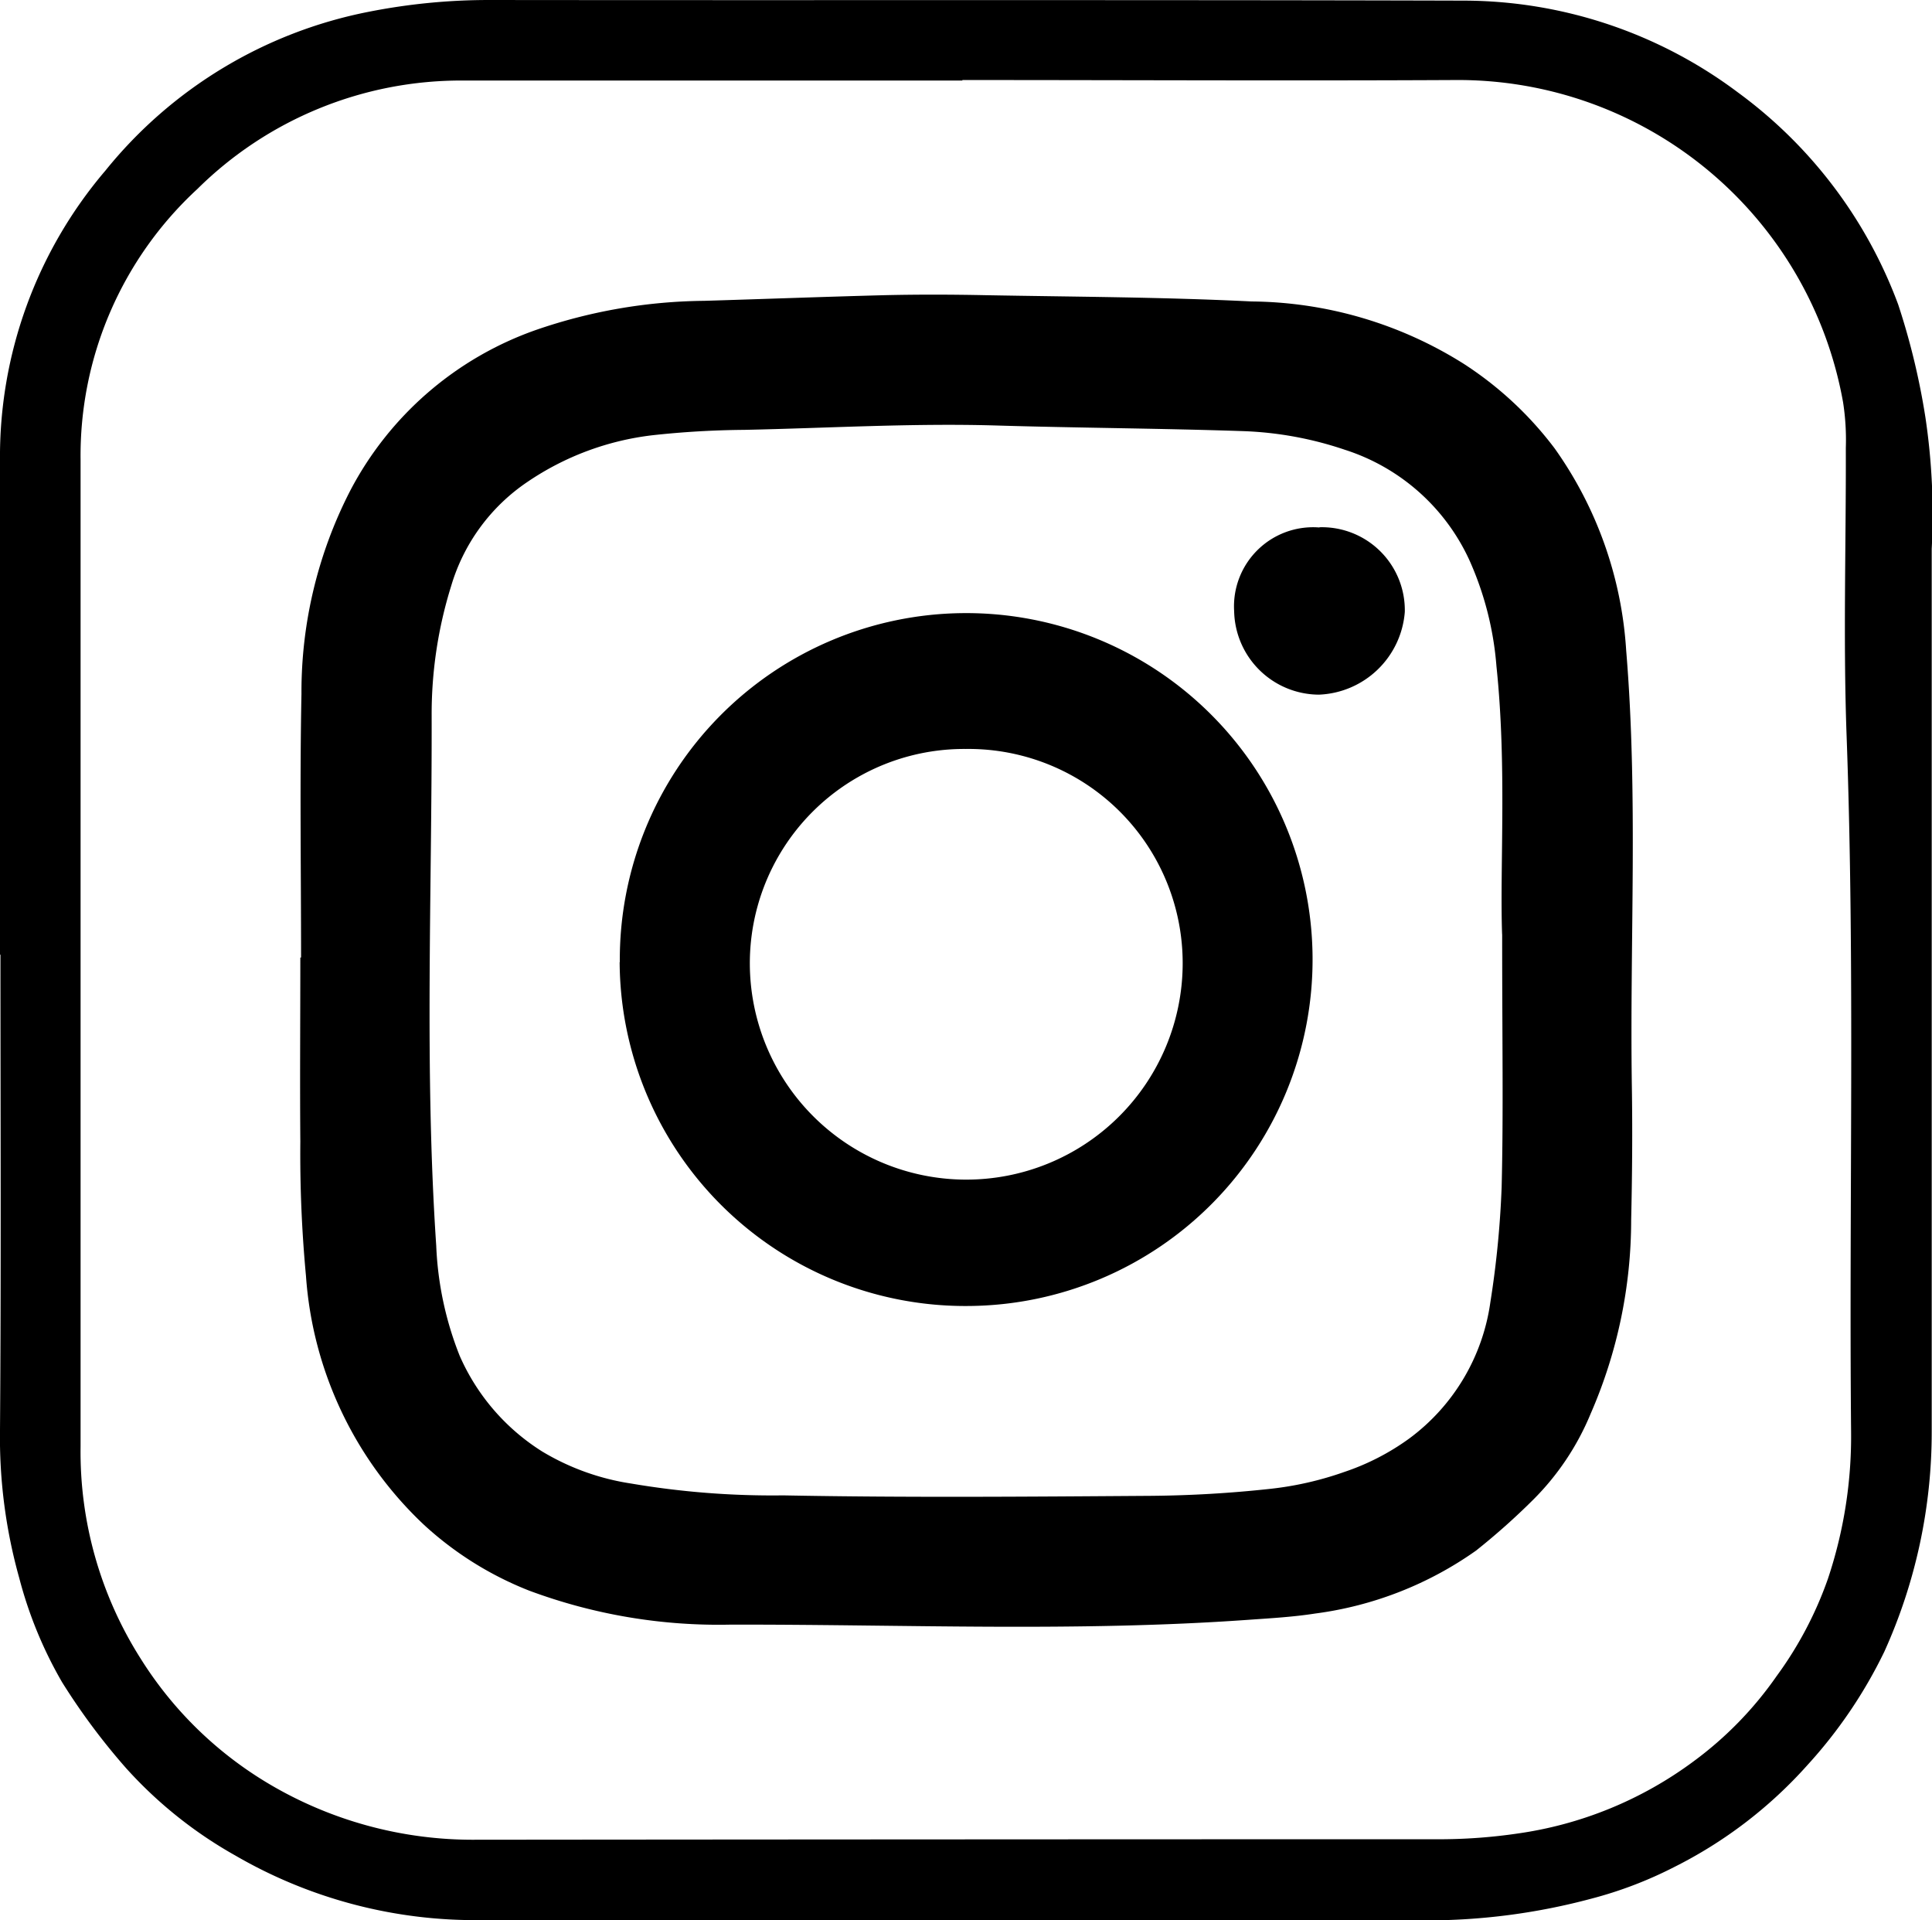
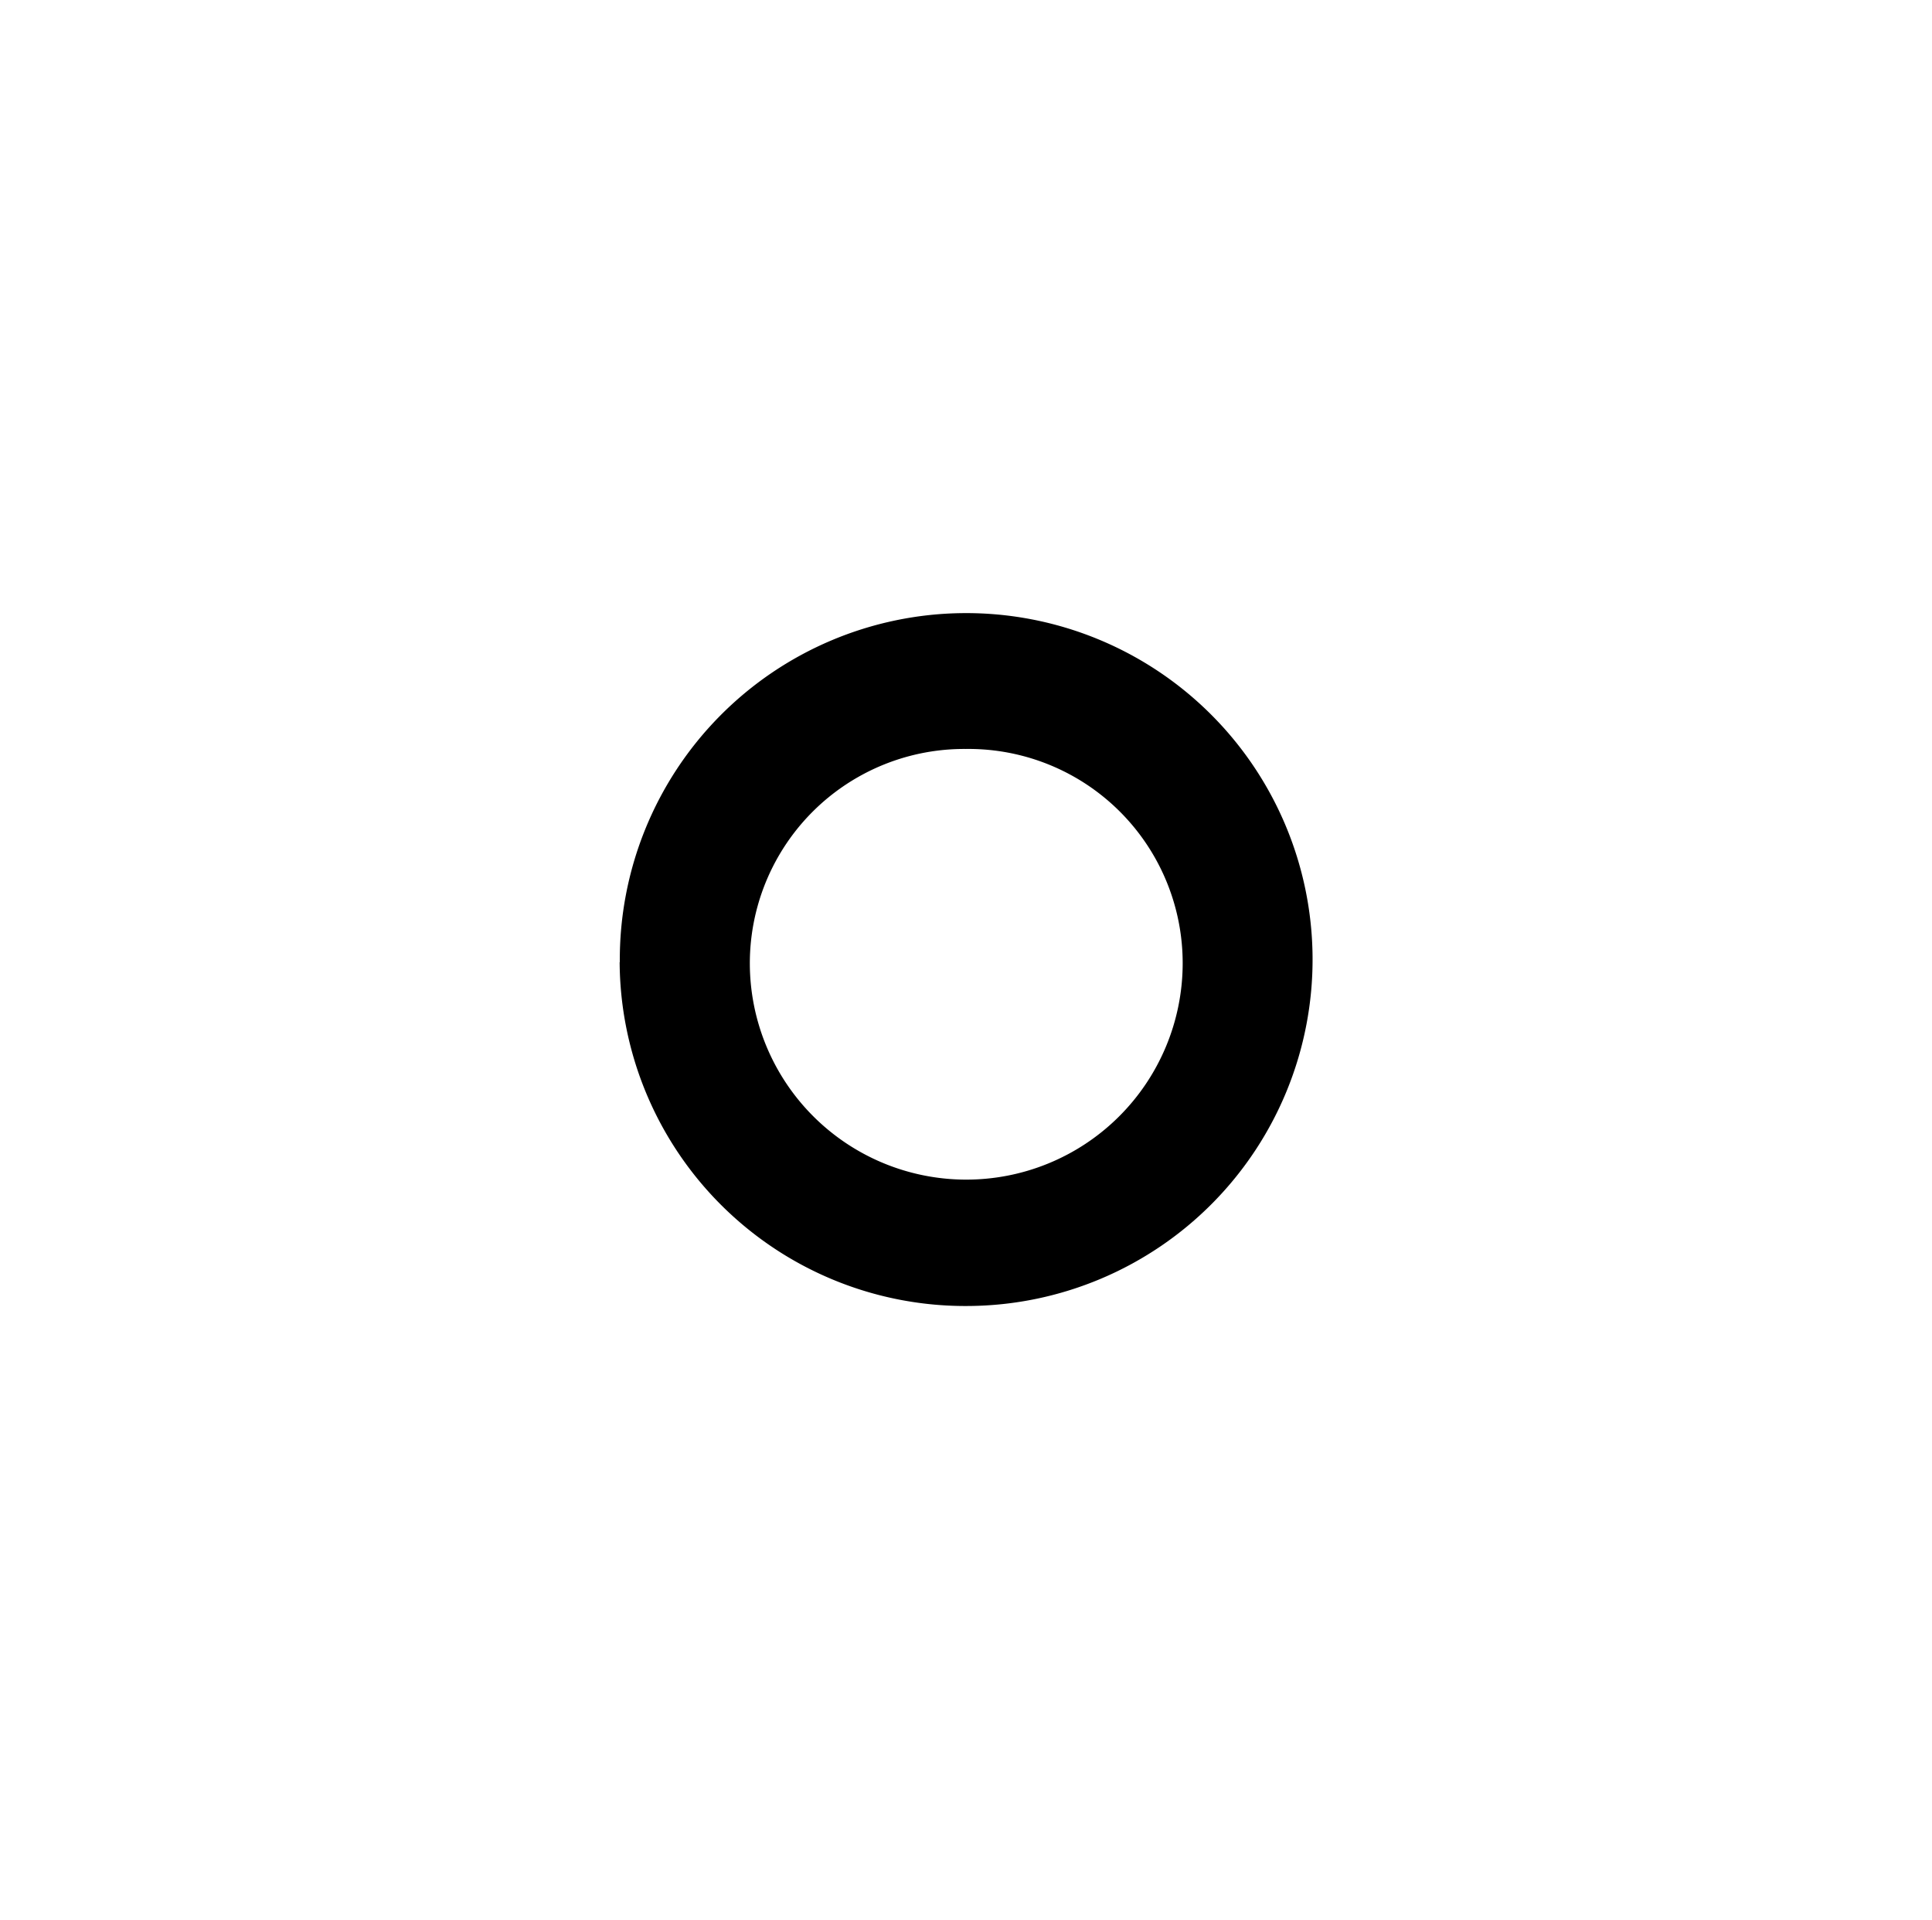
<svg xmlns="http://www.w3.org/2000/svg" width="34.191" height="33.978" viewBox="0 0 34.191 33.978">
-   <path id="Path_237" data-name="Path 237" d="M0,16.89q0-4.366,0-8.732a7.8,7.8,0,0,1,1.866-5.14A7.949,7.949,0,0,1,6.508.212,10.961,10.961,0,0,1,8.658,0c5.749.007,11.5-.005,17.247.011a8.109,8.109,0,0,1,4.852,1.625,8.167,8.167,0,0,1,2.836,3.753,12.571,12.571,0,0,1,.482,2,11.619,11.619,0,0,1,.111,2.323q0,7.81,0,15.619a9.428,9.428,0,0,1-.838,3.892,8.388,8.388,0,0,1-1.365,2.012,7.891,7.891,0,0,1-2.354,1.8,7.168,7.168,0,0,1-1.464.559,11.256,11.256,0,0,1-2.943.385c-5.55-.015-11.1,0-16.65-.006a8.458,8.458,0,0,1-4.406-1.141,7.616,7.616,0,0,1-1.935-1.547A11.624,11.624,0,0,1,1.1,29.767a7.38,7.38,0,0,1-.76-1.848A9.209,9.209,0,0,1,0,25.3c.021-2.8.008-5.6.008-8.406ZM17.031,1.425v0q-4.419,0-8.839,0a6.63,6.63,0,0,0-4.7,1.92A6.415,6.415,0,0,0,1.426,8.137q0,8.73,0,17.46a6.822,6.822,0,0,0,1.063,3.75,6.725,6.725,0,0,0,2.22,2.186,7.074,7.074,0,0,0,3.714,1.019q8.568-.008,17.135-.009a9.557,9.557,0,0,0,1.293-.1,6.829,6.829,0,0,0,3.126-1.282,6.421,6.421,0,0,0,1.466-1.507,6.6,6.6,0,0,0,.906-1.719,7.937,7.937,0,0,0,.41-2.609c-.038-4.1.07-8.2-.079-12.3-.062-1.7-.009-3.4-.014-5.1a4.333,4.333,0,0,0-.049-.81,6.92,6.92,0,0,0-6.856-5.7c-2.91.015-5.82,0-8.73,0" transform="translate(0 0)" />
-   <path id="Path_238" data-name="Path 238" d="M23.528,34.794c0-1.555-.024-3.11.007-4.664a7.781,7.781,0,0,1,.865-3.6,5.925,5.925,0,0,1,3.283-2.839,9.361,9.361,0,0,1,2.974-.516c1.065-.032,2.129-.072,3.194-.1.6-.014,1.191-.012,1.787,0,1.571.029,3.143.033,4.712.111a7.156,7.156,0,0,1,3.749,1.1,6.275,6.275,0,0,1,1.614,1.5,6.9,6.9,0,0,1,1.266,3.577c.213,2.563.062,5.13.1,7.694.013.8.006,1.591-.012,2.386a8.564,8.564,0,0,1-.717,3.423,4.654,4.654,0,0,1-1.017,1.522,12.141,12.141,0,0,1-1.011.9,6.354,6.354,0,0,1-2.85,1.114c-.391.061-.789.083-1.184.111-3.051.217-6.106.079-9.159.085a9.613,9.613,0,0,1-3.56-.6A5.973,5.973,0,0,1,25.7,44.829a6.686,6.686,0,0,1-2.085-4.4,23.082,23.082,0,0,1-.1-2.38c-.009-1.084,0-2.169,0-3.254Zm21.255-.411c-.042-1.2.086-2.976-.1-4.743a5.654,5.654,0,0,0-.48-1.879A3.646,3.646,0,0,0,42,25.81a6.279,6.279,0,0,0-1.806-.33c-1.461-.049-2.924-.056-4.386-.1-1.478-.042-2.96.047-4.44.078a15.952,15.952,0,0,0-1.62.095,4.962,4.962,0,0,0-2.211.824,3.375,3.375,0,0,0-1.352,1.841,7.61,7.61,0,0,0-.346,2.3c.007,3.125-.129,6.251.081,9.375a5.913,5.913,0,0,0,.415,1.948,3.8,3.8,0,0,0,1.461,1.694,4.3,4.3,0,0,0,1.571.566,14.919,14.919,0,0,0,2.694.21c2.168.041,4.338.023,6.507.008a21.017,21.017,0,0,0,2.106-.123,5.814,5.814,0,0,0,1.318-.3,4.251,4.251,0,0,0,1.149-.592,3.623,3.623,0,0,0,1.434-2.409,17.06,17.06,0,0,0,.2-2.043c.032-1.3.009-2.6.009-4.469" transform="translate(-18.2 -17.852)" />
  <path id="Path_239" data-name="Path 239" d="M48.518,54.467A6.13,6.13,0,1,1,54.7,60.551a6.118,6.118,0,0,1-6.185-6.084m6.124-3.772a3.793,3.793,0,0,0-3.82,3.771,3.83,3.83,0,0,0,7.66.038,3.79,3.79,0,0,0-3.839-3.809" transform="translate(-37.549 -37.443)" />
-   <path id="Path_240" data-name="Path 240" d="M98.136,41.26a1.468,1.468,0,0,1,1.508,1.5,1.587,1.587,0,0,1-1.52,1.462,1.508,1.508,0,0,1-1.5-1.475,1.4,1.4,0,0,1,1.507-1.483" transform="translate(-74.783 -31.931)" />
</svg>